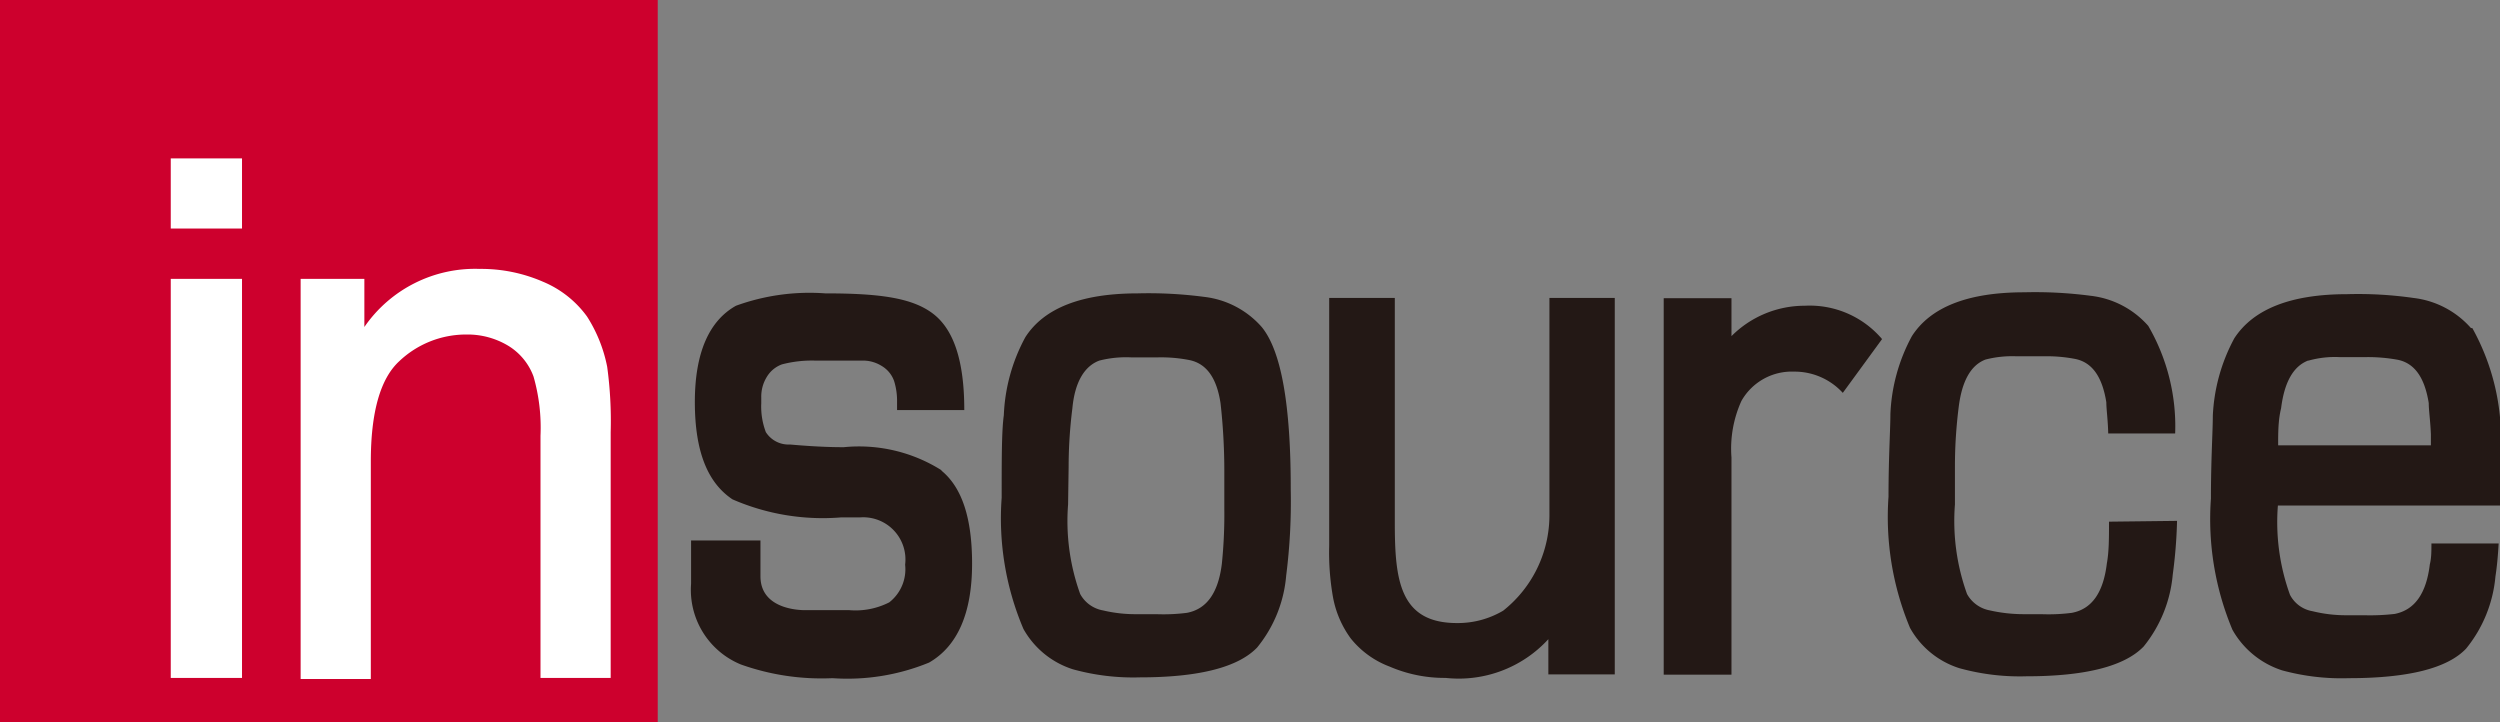
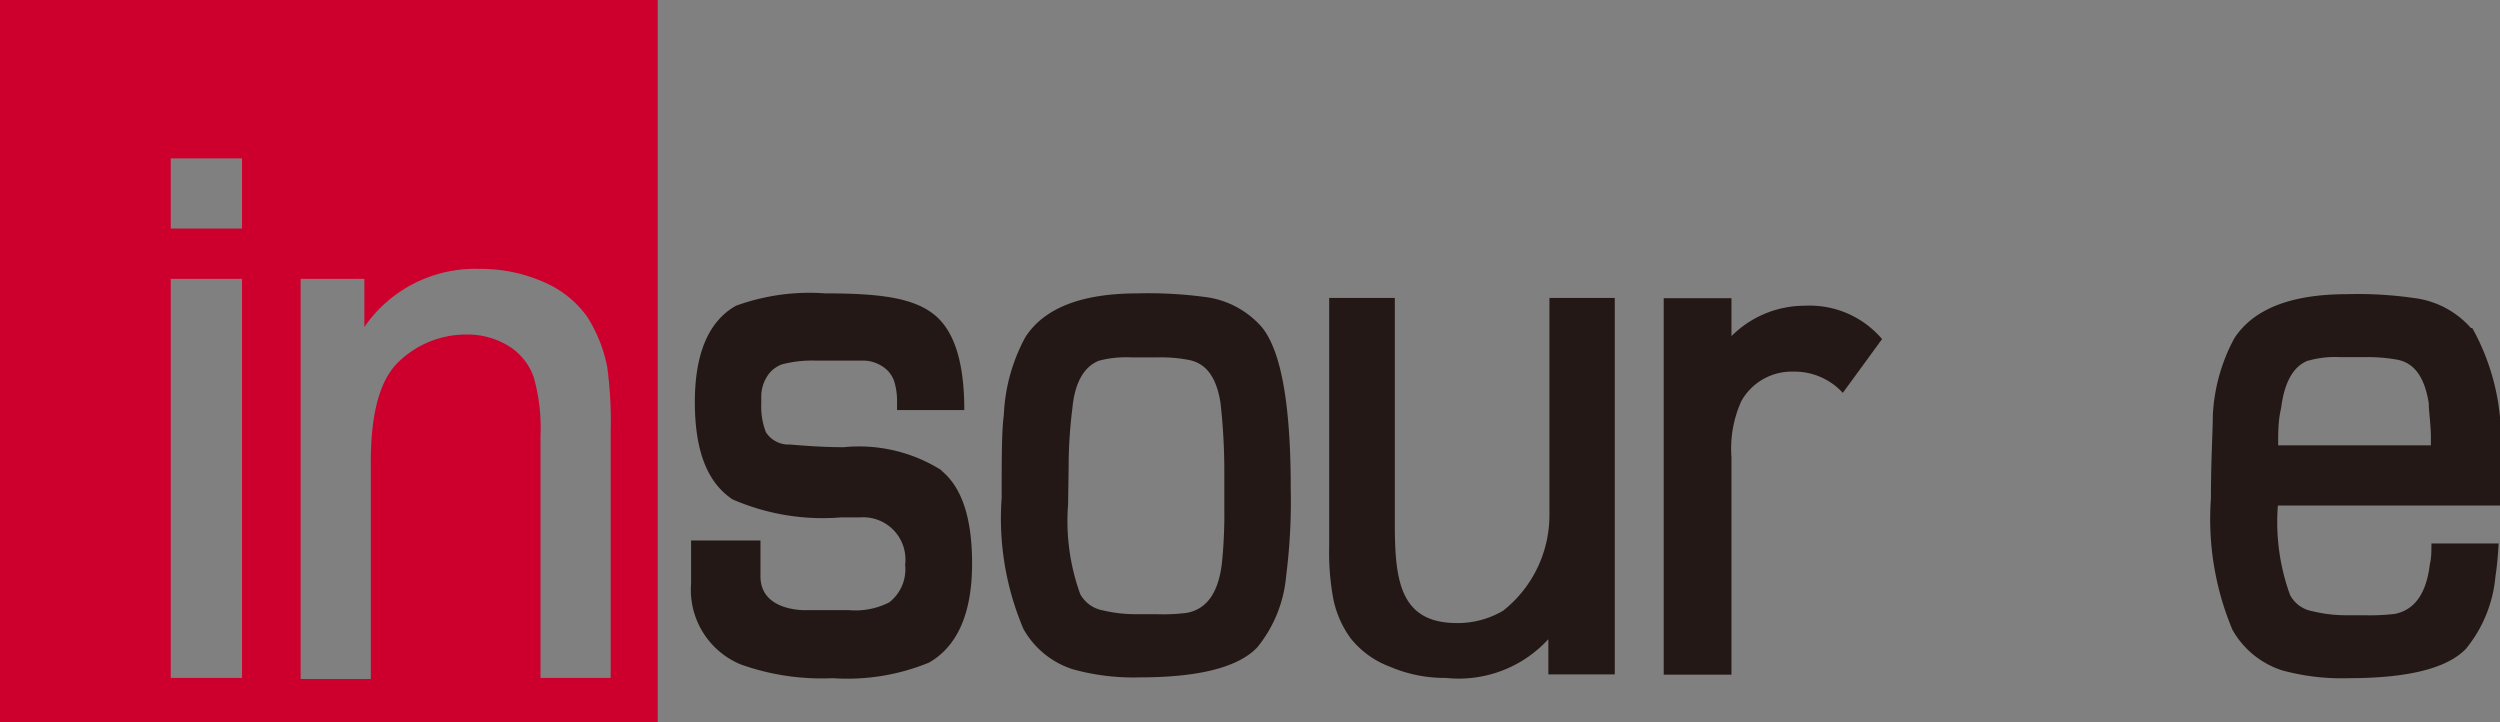
<svg xmlns="http://www.w3.org/2000/svg" viewBox="0 0 92.97 26.86">
  <rect x="0" y="0" width="92.97" height="26.86" fill="#808080" stroke="none" />
  <defs>
    <style>.cls-1{fill:#fff;}.cls-2{fill:#231815;}.cls-3{fill:#cd002d;}</style>
  </defs>
  <g id="レイヤー_2" data-name="レイヤー 2">
    <g id="ログイン画面場所変更">
-       <rect class="cls-1" x="0.26" y="0.25" width="23.92" height="26.38" />
      <path class="cls-2" d="M53.76,25.21a5.15,5.15,0,0,1-2.08-.42,3.37,3.37,0,0,1-1.45-1.05,3.73,3.73,0,0,1-.66-1.54,9.55,9.55,0,0,1-.14-1.91V11.08h2.44v8.35c0,2.12.17,3.74,2.31,3.74a3.31,3.31,0,0,0,1.72-.46,4.53,4.53,0,0,0,1.72-3.51V11.08h2.43v14H57.58V23.77a4.52,4.52,0,0,1-3.82,1.44" />
      <path class="cls-2" d="M39.72,18.76a8,8,0,0,0,.45,3.33,1.2,1.2,0,0,0,.85.61,5.18,5.18,0,0,0,1.26.14H43a6.89,6.89,0,0,0,1.14-.05c.74-.14,1.17-.75,1.3-1.84a18,18,0,0,0,.09-2V17.44A22.75,22.75,0,0,0,45.39,15c-.14-.94-.52-1.48-1.16-1.61a5.48,5.48,0,0,0-1.17-.1h-1a4,4,0,0,0-1.18.12c-.56.21-.91.81-1,1.77a17.55,17.55,0,0,0-.14,2.2ZM48,18.2a21.77,21.77,0,0,1-.17,3.21,4.86,4.86,0,0,1-1.08,2.67c-.7.73-2.15,1.11-4.36,1.11a8.41,8.41,0,0,1-2.49-.3,3.23,3.23,0,0,1-1.84-1.5,10.5,10.5,0,0,1-.81-4.88c0-1.47,0-2.49.08-3.07a6.63,6.63,0,0,1,.8-2.9c.7-1.09,2.1-1.63,4.18-1.63a15.84,15.84,0,0,1,2.47.13,3.36,3.36,0,0,1,2.14,1.12c.73.89,1.08,2.9,1.08,6" />
      <path class="cls-2" d="M68.53,14.61a2.43,2.43,0,0,0-1.82-.79,2.15,2.15,0,0,0-1.95,1.09,4.29,4.29,0,0,0-.37,2.1v8.08H61.87v-14h2.52l0,1.41a3.84,3.84,0,0,1,2.72-1.13,3.53,3.53,0,0,1,2.88,1.24Z" />
      <path class="cls-3" d="M22.71,25.21H20.1v-9A6.9,6.9,0,0,0,19.84,14a2.25,2.25,0,0,0-.92-1.13,2.93,2.93,0,0,0-1.57-.43,3.61,3.61,0,0,0-2.51,1c-.7.65-1.05,1.9-1.05,3.72v8.09H11.18V10.37h2.37v1.79A5,5,0,0,1,17.84,10a5.76,5.76,0,0,1,2.36.48,3.85,3.85,0,0,1,1.63,1.29,5.4,5.4,0,0,1,.75,1.87,14.91,14.91,0,0,1,.13,2.43ZM9,8.5H6.35V5.89H9ZM9,25.21H6.35V10.37H9ZM0,26.86H24.46V0H0Z" />
      <path class="cls-2" d="M35,17.48a5.75,5.75,0,0,0-3.62-.85c-.21,0-.89,0-2-.1a1,1,0,0,1-.9-.46A2.68,2.68,0,0,1,28.31,15v-.22h0a1.39,1.39,0,0,1,.21-.77,1.09,1.09,0,0,1,.56-.46,4.4,4.4,0,0,1,1.24-.14h1.82a1.31,1.31,0,0,1,.65.2,1.06,1.06,0,0,1,.46.56,2.46,2.46,0,0,1,.11.71v.37h2.5c0-1.83-.39-3-1.17-3.59s-2-.75-4-.75a8,8,0,0,0-3.32.46c-1,.56-1.53,1.75-1.53,3.58s.47,3,1.4,3.62a8.4,8.4,0,0,0,4.05.67H32A1.57,1.57,0,0,1,33.66,21a1.56,1.56,0,0,1-.59,1.4,2.76,2.76,0,0,1-1.49.29H30s-1.72.08-1.72-1.26V20.1H25.7v1.61a3,3,0,0,0,1.85,3,8.94,8.94,0,0,0,3.41.51,8,8,0,0,0,3.59-.58c1.06-.61,1.6-1.84,1.6-3.68,0-1.68-.37-2.82-1.13-3.45" />
-       <path class="cls-2" d="M78.43,19.4c0,.59,0,1.12-.08,1.55-.13,1.09-.56,1.7-1.3,1.84a6.81,6.81,0,0,1-1.14.05h-.67A5.72,5.72,0,0,1,74,22.7a1.22,1.22,0,0,1-.85-.61,8,8,0,0,1-.45-3.33V17.34a17.55,17.55,0,0,1,.14-2.2q.18-1.46,1-1.77A4,4,0,0,1,75,13.25h1a5.51,5.51,0,0,1,1.18.1c.63.13,1,.67,1.15,1.61,0,.26.06.66.07,1.16h2.49a7.43,7.43,0,0,0-1-4A3.36,3.36,0,0,0,77.75,11a15.84,15.84,0,0,0-2.47-.13c-2.08,0-3.48.54-4.18,1.63a6.63,6.63,0,0,0-.8,2.9c0,.58-.07,1.6-.07,3.07a10.69,10.69,0,0,0,.8,4.88,3.2,3.2,0,0,0,1.84,1.5,8.41,8.41,0,0,0,2.49.3c2.21,0,3.66-.38,4.36-1.11a4.94,4.94,0,0,0,1.08-2.67,18,18,0,0,0,.16-2Z" />
      <path class="cls-2" d="M85.85,13.41A3.65,3.65,0,0,1,87,13.28h1a6.21,6.21,0,0,1,1.17.1c.63.13,1,.67,1.15,1.61,0,.27.06.66.08,1.16v.41H84.72c0-.47,0-.93.11-1.38q.18-1.45,1-1.77m6.06-1.21a3.37,3.37,0,0,0-2.14-1.12,14.47,14.47,0,0,0-2.47-.14c-2.08,0-3.48.55-4.19,1.64a6.68,6.68,0,0,0-.8,2.89c0,.58-.07,1.6-.07,3.07a10.64,10.64,0,0,0,.8,4.88,3.27,3.27,0,0,0,1.85,1.51,8.39,8.39,0,0,0,2.48.29c2.21,0,3.67-.37,4.36-1.1a4.94,4.94,0,0,0,1.09-2.68q.08-.51.12-1.23H90.42c0,.29,0,.54-.06.78-.13,1.08-.56,1.69-1.3,1.84a8,8,0,0,1-1.13.05h-.68A5.18,5.18,0,0,1,86,22.73a1.16,1.16,0,0,1-.84-.61,7.94,7.94,0,0,1-.45-3.32v0H93V16.69a8.46,8.46,0,0,0-1.06-4.49" />
    </g>
  </g>
</svg>